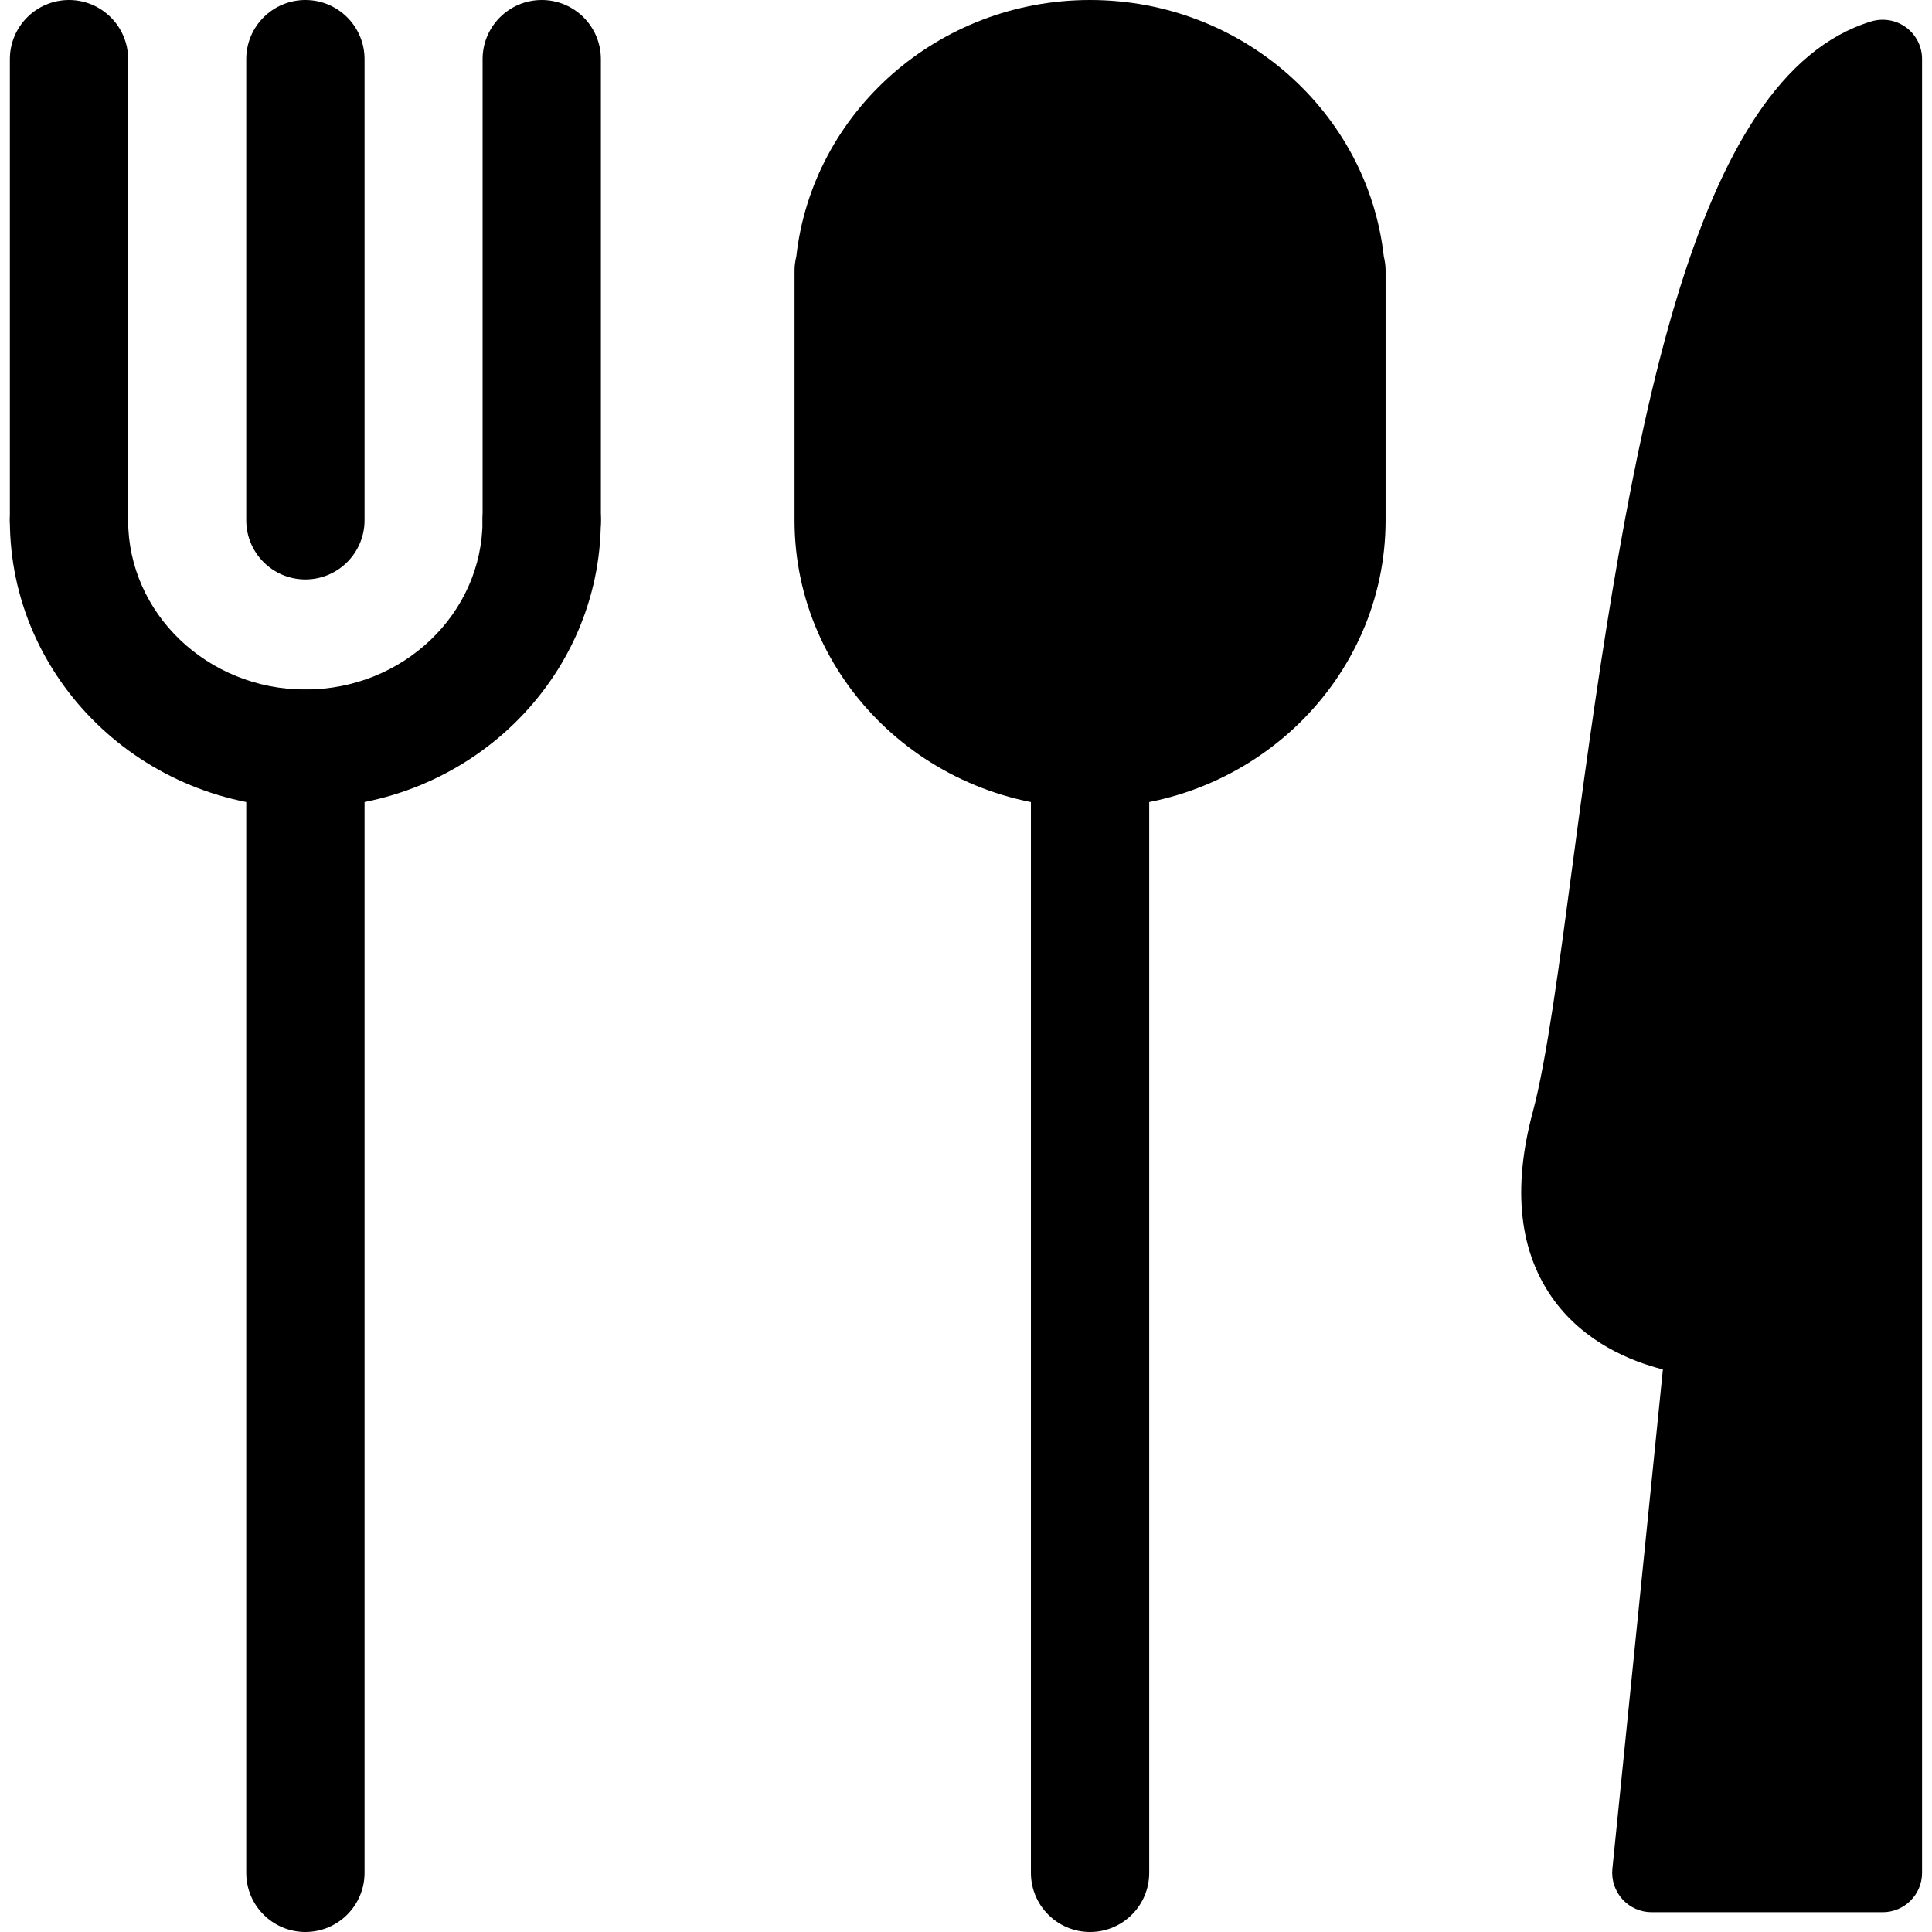
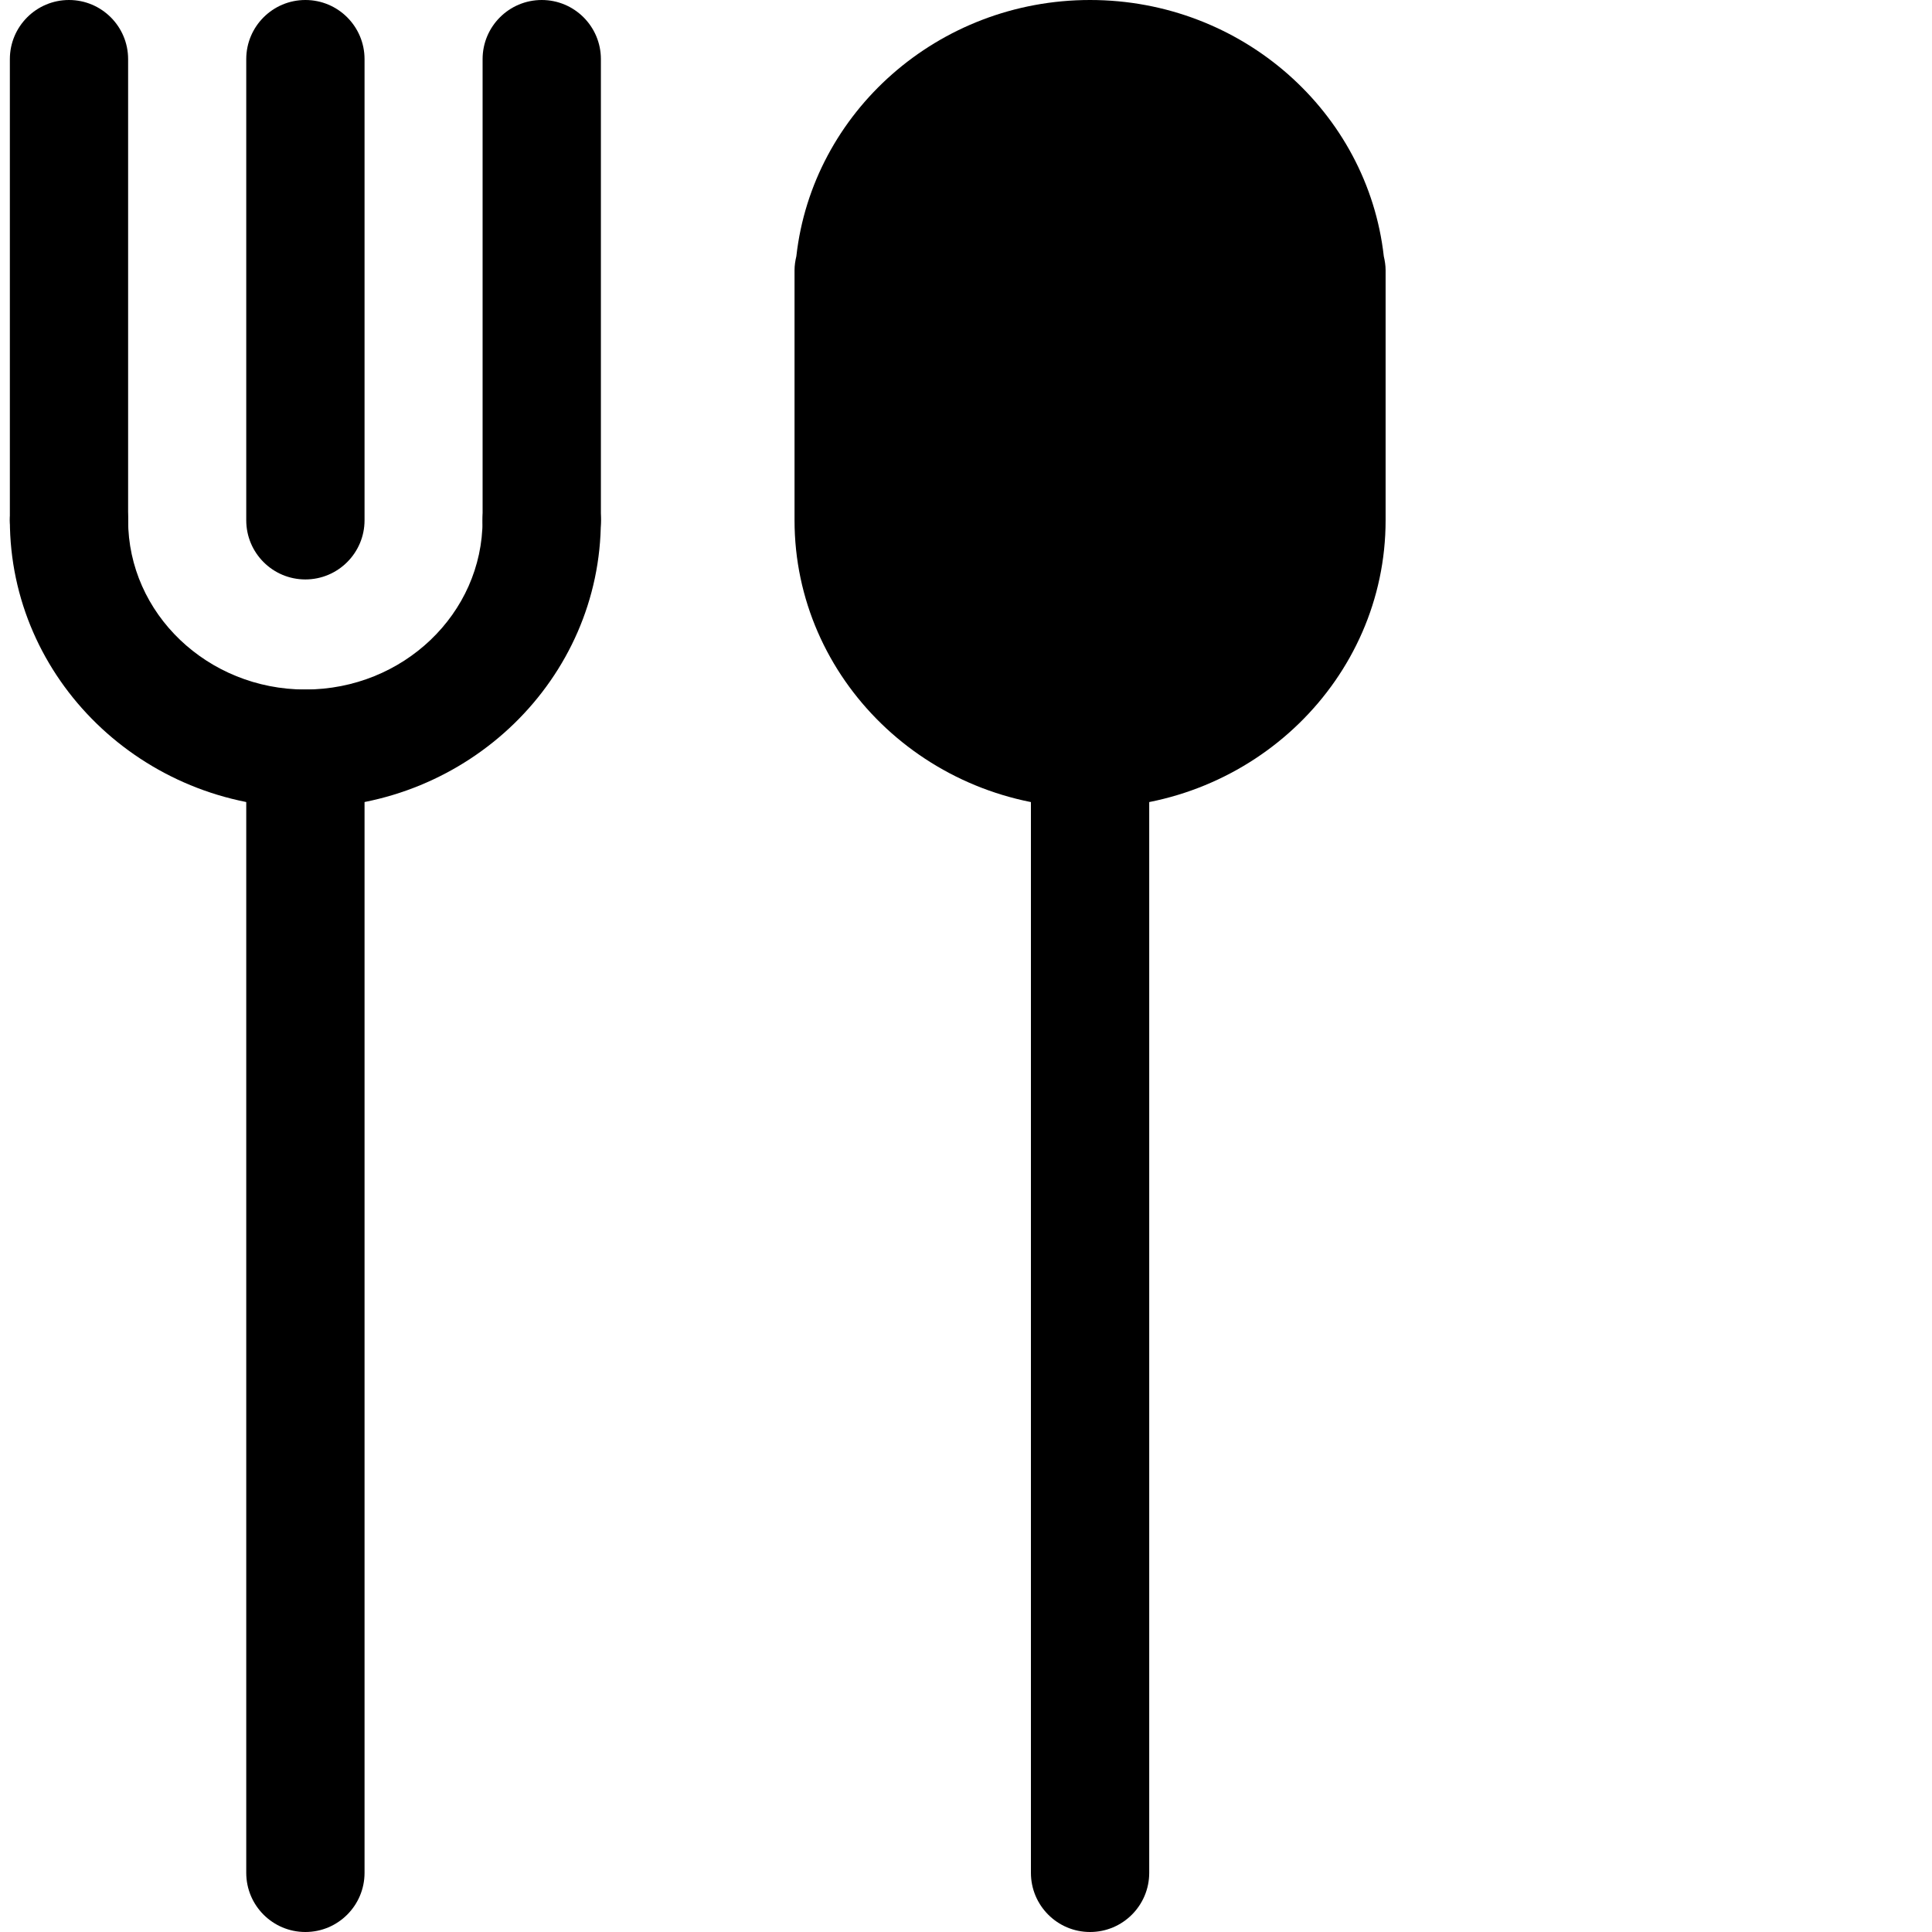
<svg xmlns="http://www.w3.org/2000/svg" version="1.1" id="Layer_1" x="0px" y="0px" width="48px" height="48px" viewBox="0 0 48 48" enable-background="new 0 0 48 48" xml:space="preserve">
  <g>
    <g>
      <path d="M7.587,48c-0.811,0-1.469-0.658-1.469-1.47v-27.93c0-0.811,0.658-1.469,1.469-1.469c0.812,0,1.47,0.658,1.47,1.469v27.93    C9.057,47.342,8.398,48,7.587,48z" />
      <g>
        <path d="M1.714,14.396c-0.812,0-1.469-0.658-1.469-1.47V1.469C0.245,0.658,0.903,0,1.714,0c0.811,0,1.469,0.658,1.469,1.469     v11.457C3.184,13.737,2.525,14.396,1.714,14.396z" />
        <path d="M7.587,14.396c-0.811,0-1.469-0.658-1.469-1.47V1.469C6.118,0.658,6.776,0,7.587,0c0.812,0,1.47,0.658,1.47,1.469v11.457     C9.057,13.737,8.398,14.396,7.587,14.396z" />
        <path d="M13.46,14.396c-0.812,0-1.47-0.658-1.47-1.47V1.469C11.99,0.658,12.648,0,13.46,0c0.811,0,1.469,0.658,1.469,1.469     v11.457C14.929,13.737,14.271,14.396,13.46,14.396z" />
      </g>
      <path d="M7.587,20.07c-4.048,0-7.342-3.205-7.342-7.145c0-0.811,0.658-1.469,1.469-1.469c0.811,0,1.469,0.658,1.469,1.469    c0,2.319,1.976,4.206,4.403,4.206c2.428,0,4.403-1.886,4.403-4.206c0-0.811,0.658-1.469,1.47-1.469    c0.811,0,1.469,0.658,1.469,1.469C14.929,16.865,11.636,20.07,7.587,20.07z" />
    </g>
    <path d="M27.082,48c-0.811,0-1.469-0.658-1.469-1.47v-27.93c0-0.811,0.658-1.469,1.469-1.469c0.812,0,1.47,0.658,1.47,1.469v27.93   C28.552,47.342,27.894,48,27.082,48z" />
-     <path d="M47.358,0.682c-0.249-0.185-0.573-0.238-0.868-0.15c-4.473,1.363-5.995,10.214-7.396,20.772   c-0.357,2.698-0.666,5.028-1.012,6.321c-0.518,1.93-0.336,3.509,0.538,4.694c0.764,1.033,1.882,1.498,2.694,1.704l-1.255,12.408   c-0.027,0.276,0.063,0.551,0.248,0.756c0.187,0.205,0.45,0.322,0.728,0.322h5.739c0.542,0,0.979-0.438,0.979-0.979V1.469   C47.755,1.16,47.607,0.867,47.358,0.682z" />
    <path d="M34.38,6.367C33.979,2.792,30.861,0,27.082,0c-3.778,0-6.897,2.792-7.297,6.367c-0.027,0.112-0.045,0.227-0.045,0.347   v6.212c0,3.939,3.293,7.145,7.342,7.145c4.049,0,7.343-3.205,7.343-7.145V6.714C34.425,6.594,34.406,6.479,34.38,6.367z" />
  </g>
</svg>